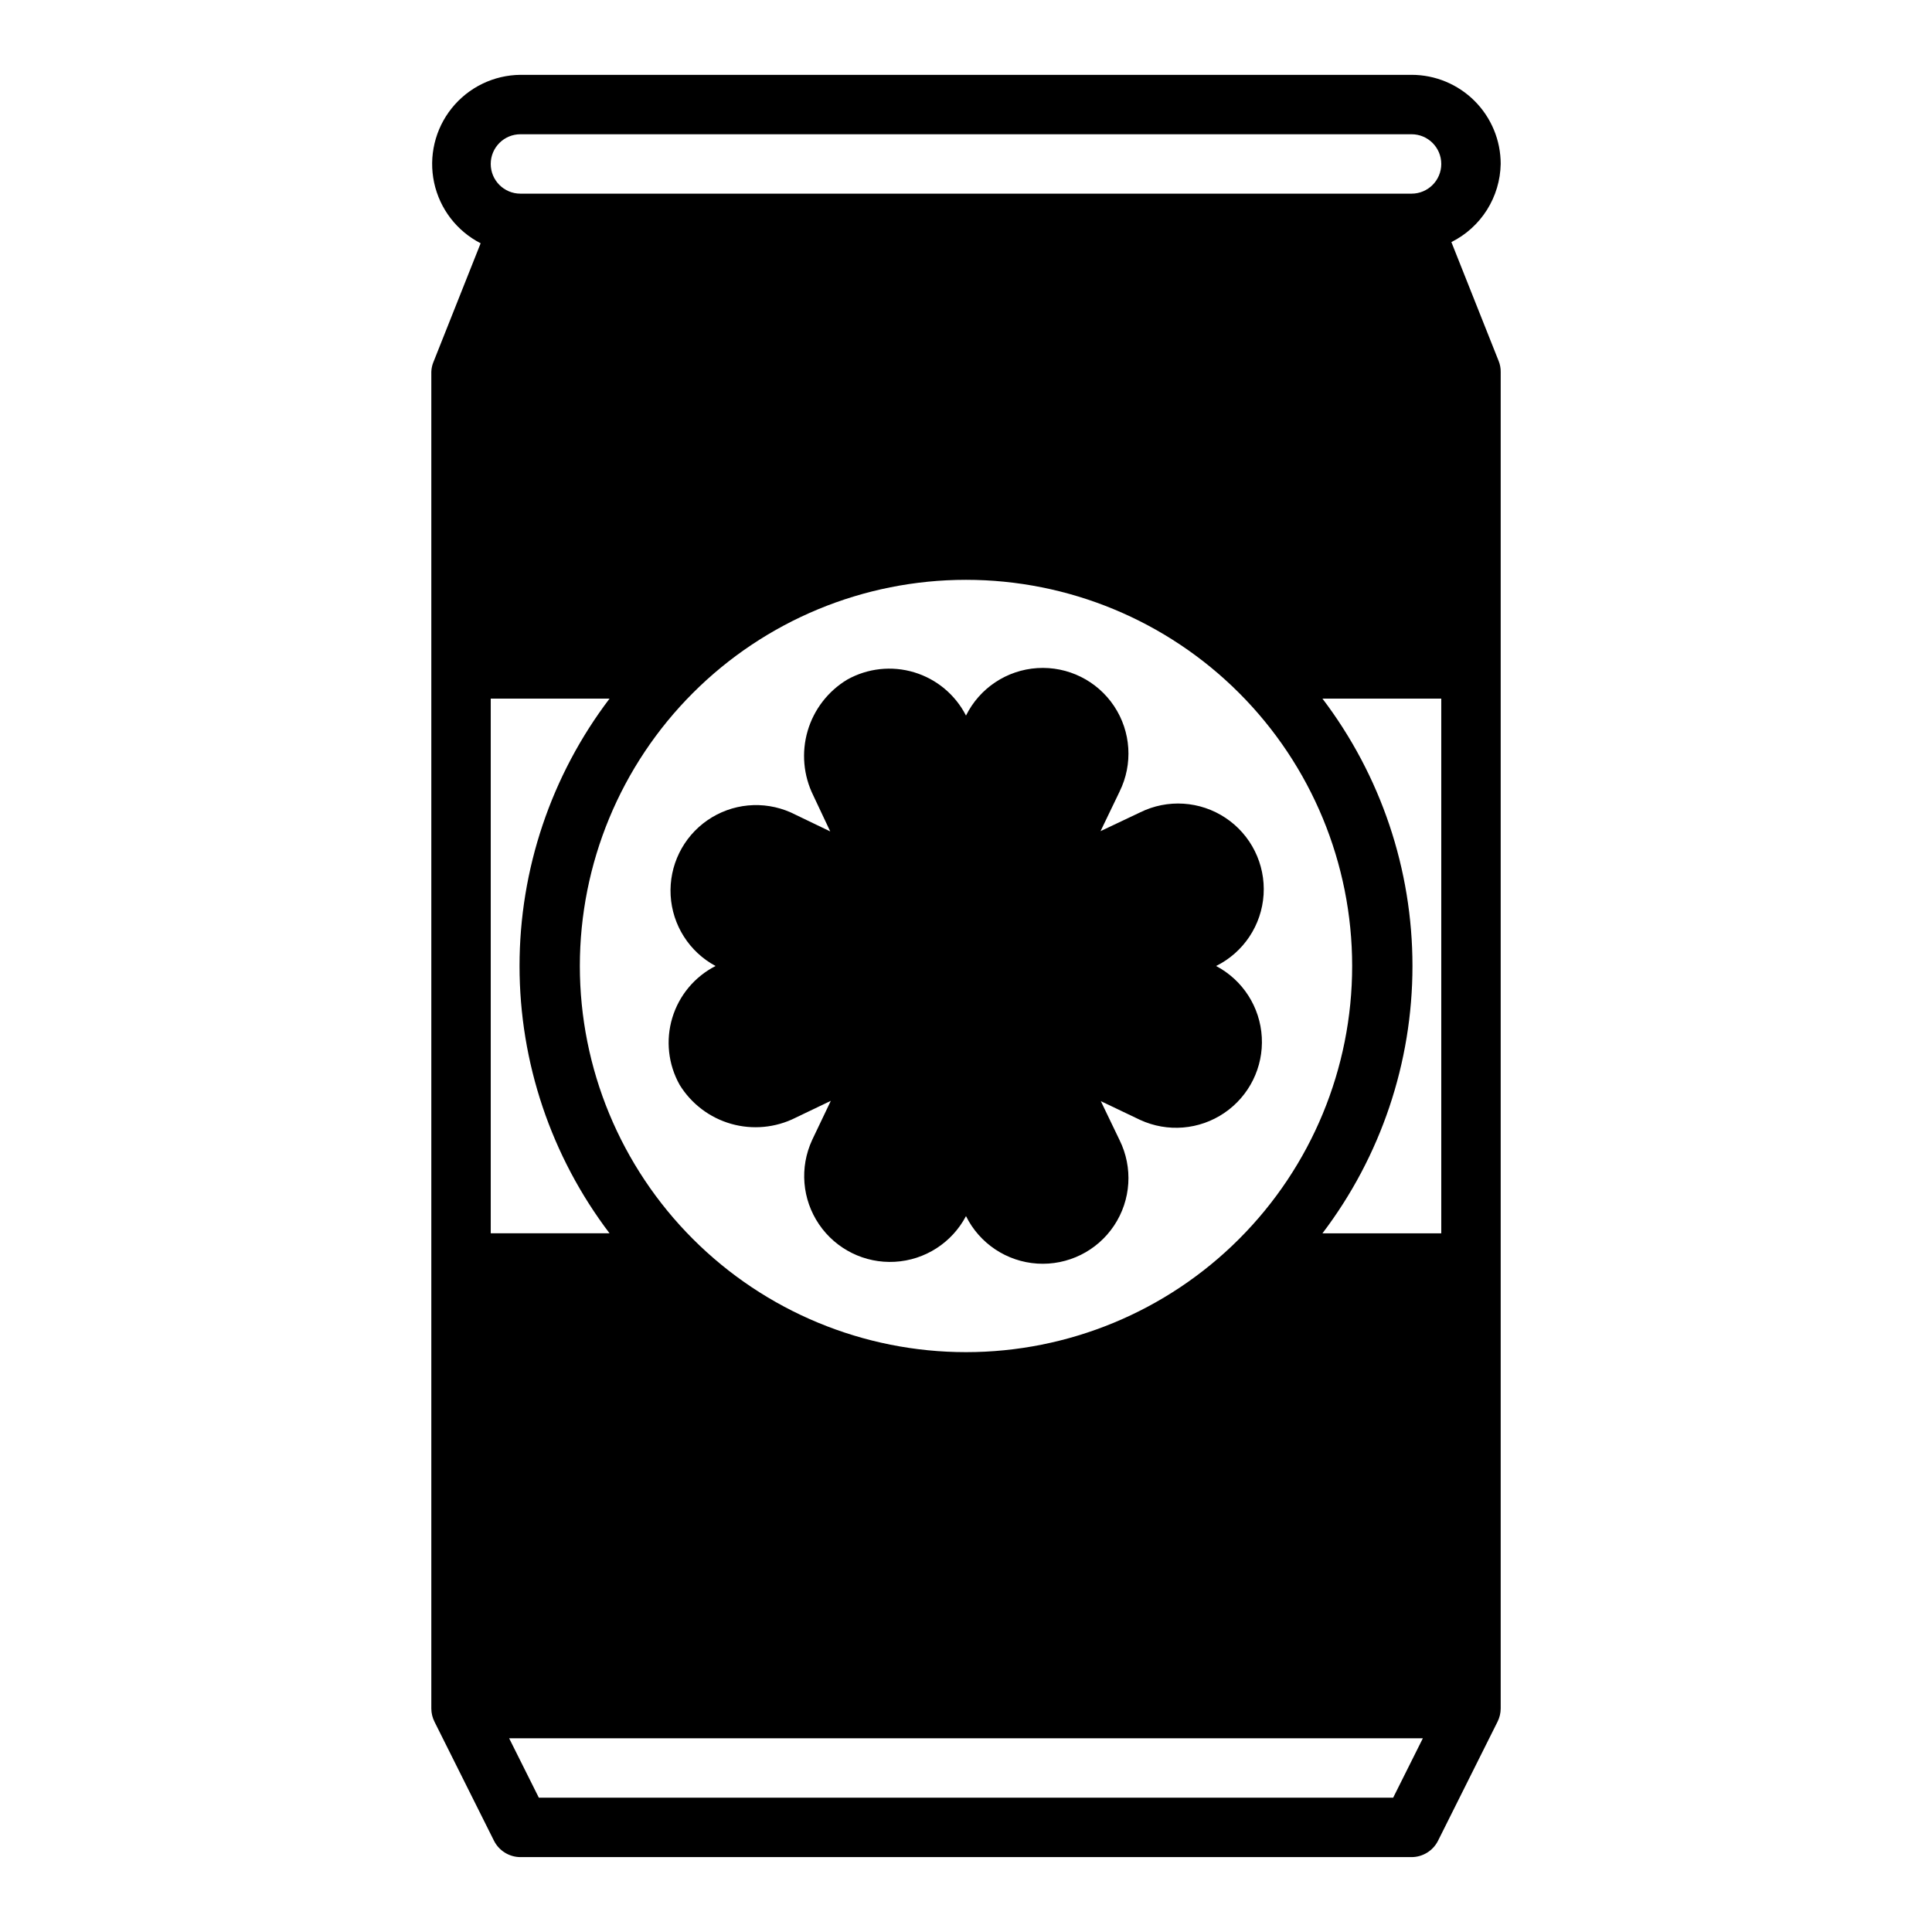
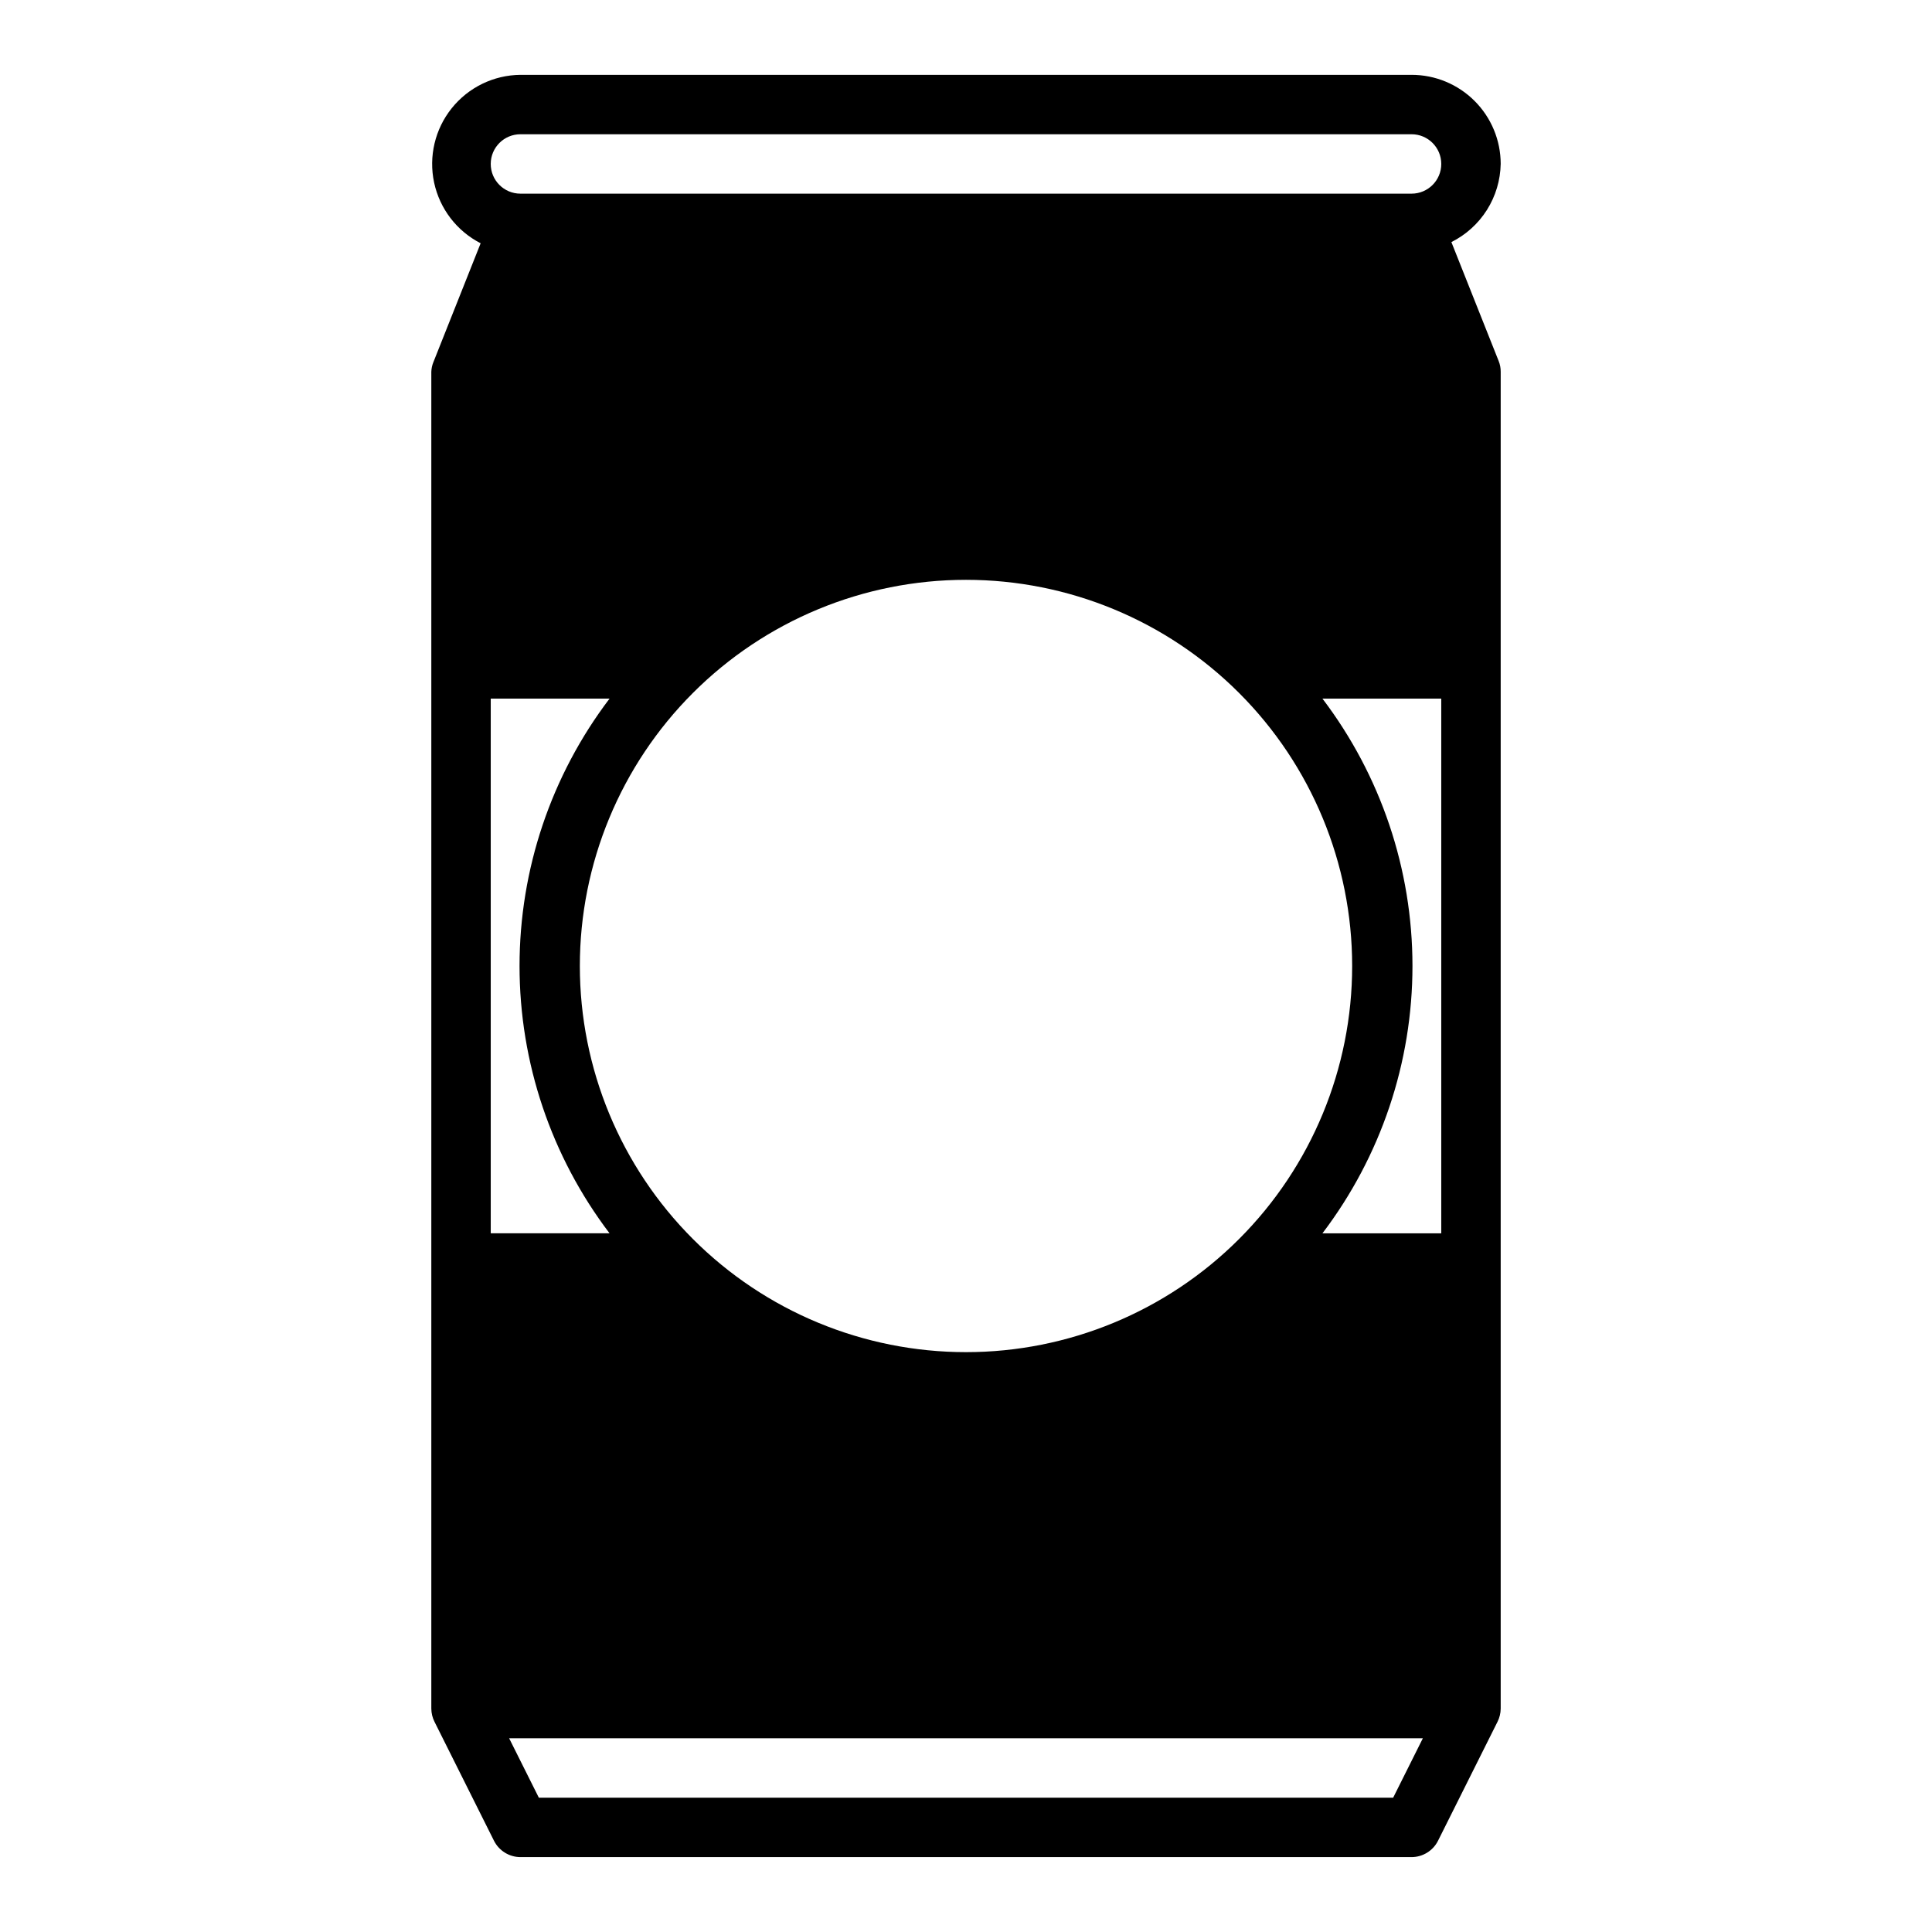
<svg xmlns="http://www.w3.org/2000/svg" fill="#000000" width="800px" height="800px" version="1.1" viewBox="144 144 512 512">
  <g>
    <path d="m541.7 187.45c0-6.262-2.488-12.27-6.918-16.699-4.43-4.43-10.434-6.918-16.699-6.918h-236.16c-7.094 0.066-13.781 3.316-18.215 8.855-4.434 5.535-6.144 12.773-4.66 19.711 1.488 6.934 6.012 12.836 12.328 16.07l-12.516 31.488h-0.004c-0.336 0.824-0.523 1.703-0.551 2.598v354.24c0.008 1.23 0.305 2.445 0.867 3.539l15.742 31.488c1.336 2.648 4.043 4.32 7.008 4.332h236.16c2.965-0.012 5.672-1.684 7.008-4.332l15.742-31.488c0.562-1.094 0.859-2.309 0.867-3.539v-354.24c0.016-1-0.172-1.988-0.551-2.914l-12.516-31.488c3.859-1.926 7.121-4.875 9.426-8.523 2.301-3.652 3.562-7.863 3.641-12.18zm-267.65 283.39v-141.7h31.488c-15.477 20.379-23.855 45.262-23.855 70.852 0 25.586 8.379 50.469 23.855 70.848zm125.95-173.18c27.141 0 53.168 10.781 72.359 29.973 19.195 19.191 29.977 45.219 29.977 72.363 0 27.141-10.781 53.168-29.977 72.359-19.191 19.195-45.219 29.977-72.359 29.977-27.145 0-53.172-10.781-72.363-29.977-19.191-19.191-29.973-45.219-29.973-72.359 0-27.145 10.781-53.172 29.973-72.363 19.191-19.191 45.219-29.973 72.363-29.973zm113.2 322.75h-226.4l-7.871-15.742h242.14zm12.75-149.57h-31.488c15.477-20.379 23.855-45.262 23.855-70.848 0-25.59-8.379-50.473-23.855-70.852h31.488zm-7.871-275.52h-236.16c-4.348 0-7.871-3.523-7.871-7.871s3.523-7.871 7.871-7.871h236.16c4.348 0 7.871 3.523 7.871 7.871s-3.523 7.871-7.871 7.871z" />
-     <path d="m354.81 440.22 9.367-4.488-4.961 10.391 0.004 0.004c-3.356 7.25-2.656 15.727 1.832 22.332 4.488 6.609 12.113 10.379 20.09 9.93 7.973-0.445 15.129-5.043 18.855-12.109 3.598 7.269 10.805 12.066 18.898 12.586 8.098 0.516 15.855-3.324 20.352-10.078 4.496-6.754 5.047-15.391 1.445-22.66l-4.961-10.312 10.391 4.961h0.004c7.25 3.352 15.727 2.656 22.332-1.836 6.609-4.488 10.379-12.113 9.93-20.086-0.445-7.977-5.043-15.133-12.109-18.855 7.269-3.602 12.066-10.805 12.586-18.902 0.516-8.098-3.324-15.852-10.078-20.348-6.754-4.496-15.391-5.051-22.66-1.449l-10.469 4.961 5.039-10.469-0.004-0.004c3.602-7.269 3.051-15.906-1.445-22.66s-12.254-10.594-20.352-10.078c-8.094 0.52-15.301 5.316-18.898 12.586-2.824-5.527-7.777-9.664-13.719-11.461s-12.355-1.098-17.77 1.938c-5.074 3.059-8.816 7.91-10.477 13.598-1.664 5.688-1.125 11.793 1.5 17.102l4.488 9.523-10.469-5.039v0.004c-7.219-3.199-15.582-2.414-22.078 2.078-6.492 4.488-10.184 12.031-9.746 19.914 0.441 7.883 4.953 14.969 11.906 18.707-5.527 2.824-9.664 7.777-11.461 13.715-1.797 5.941-1.098 12.359 1.938 17.773 3.094 5.031 7.965 8.723 13.648 10.34 5.684 1.617 11.77 1.047 17.051-1.605z" />
  </g>
</svg>